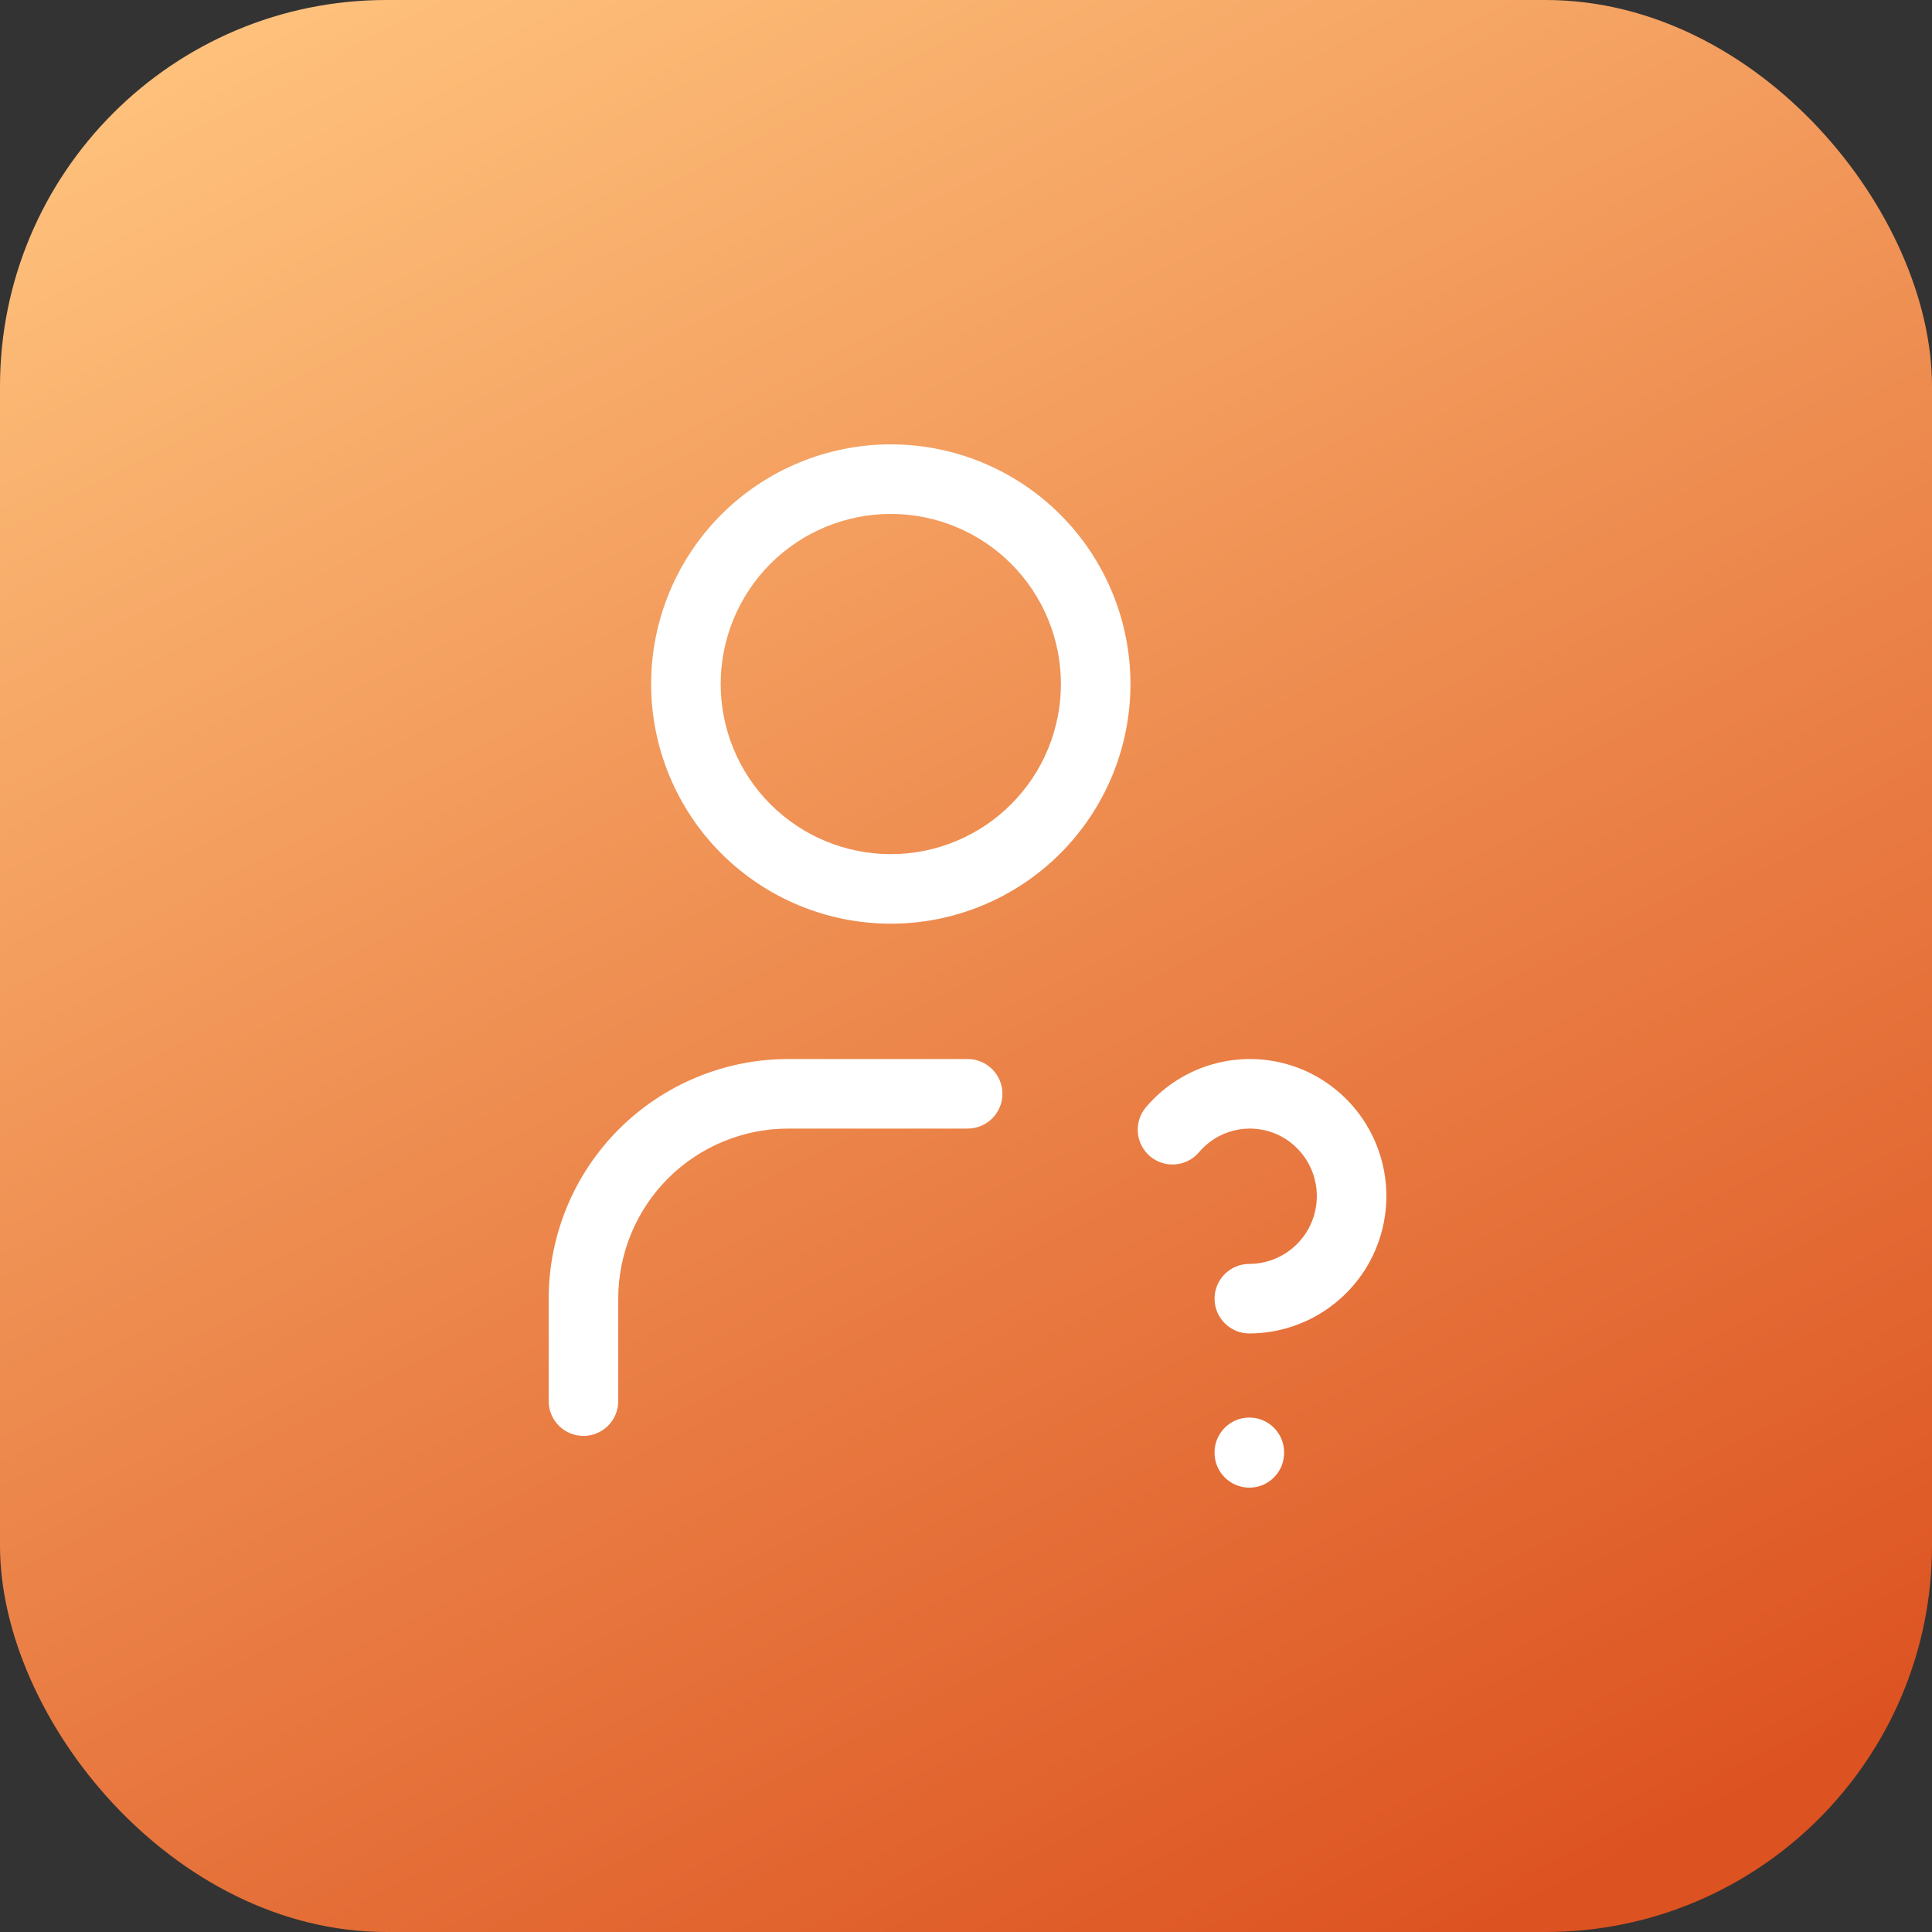
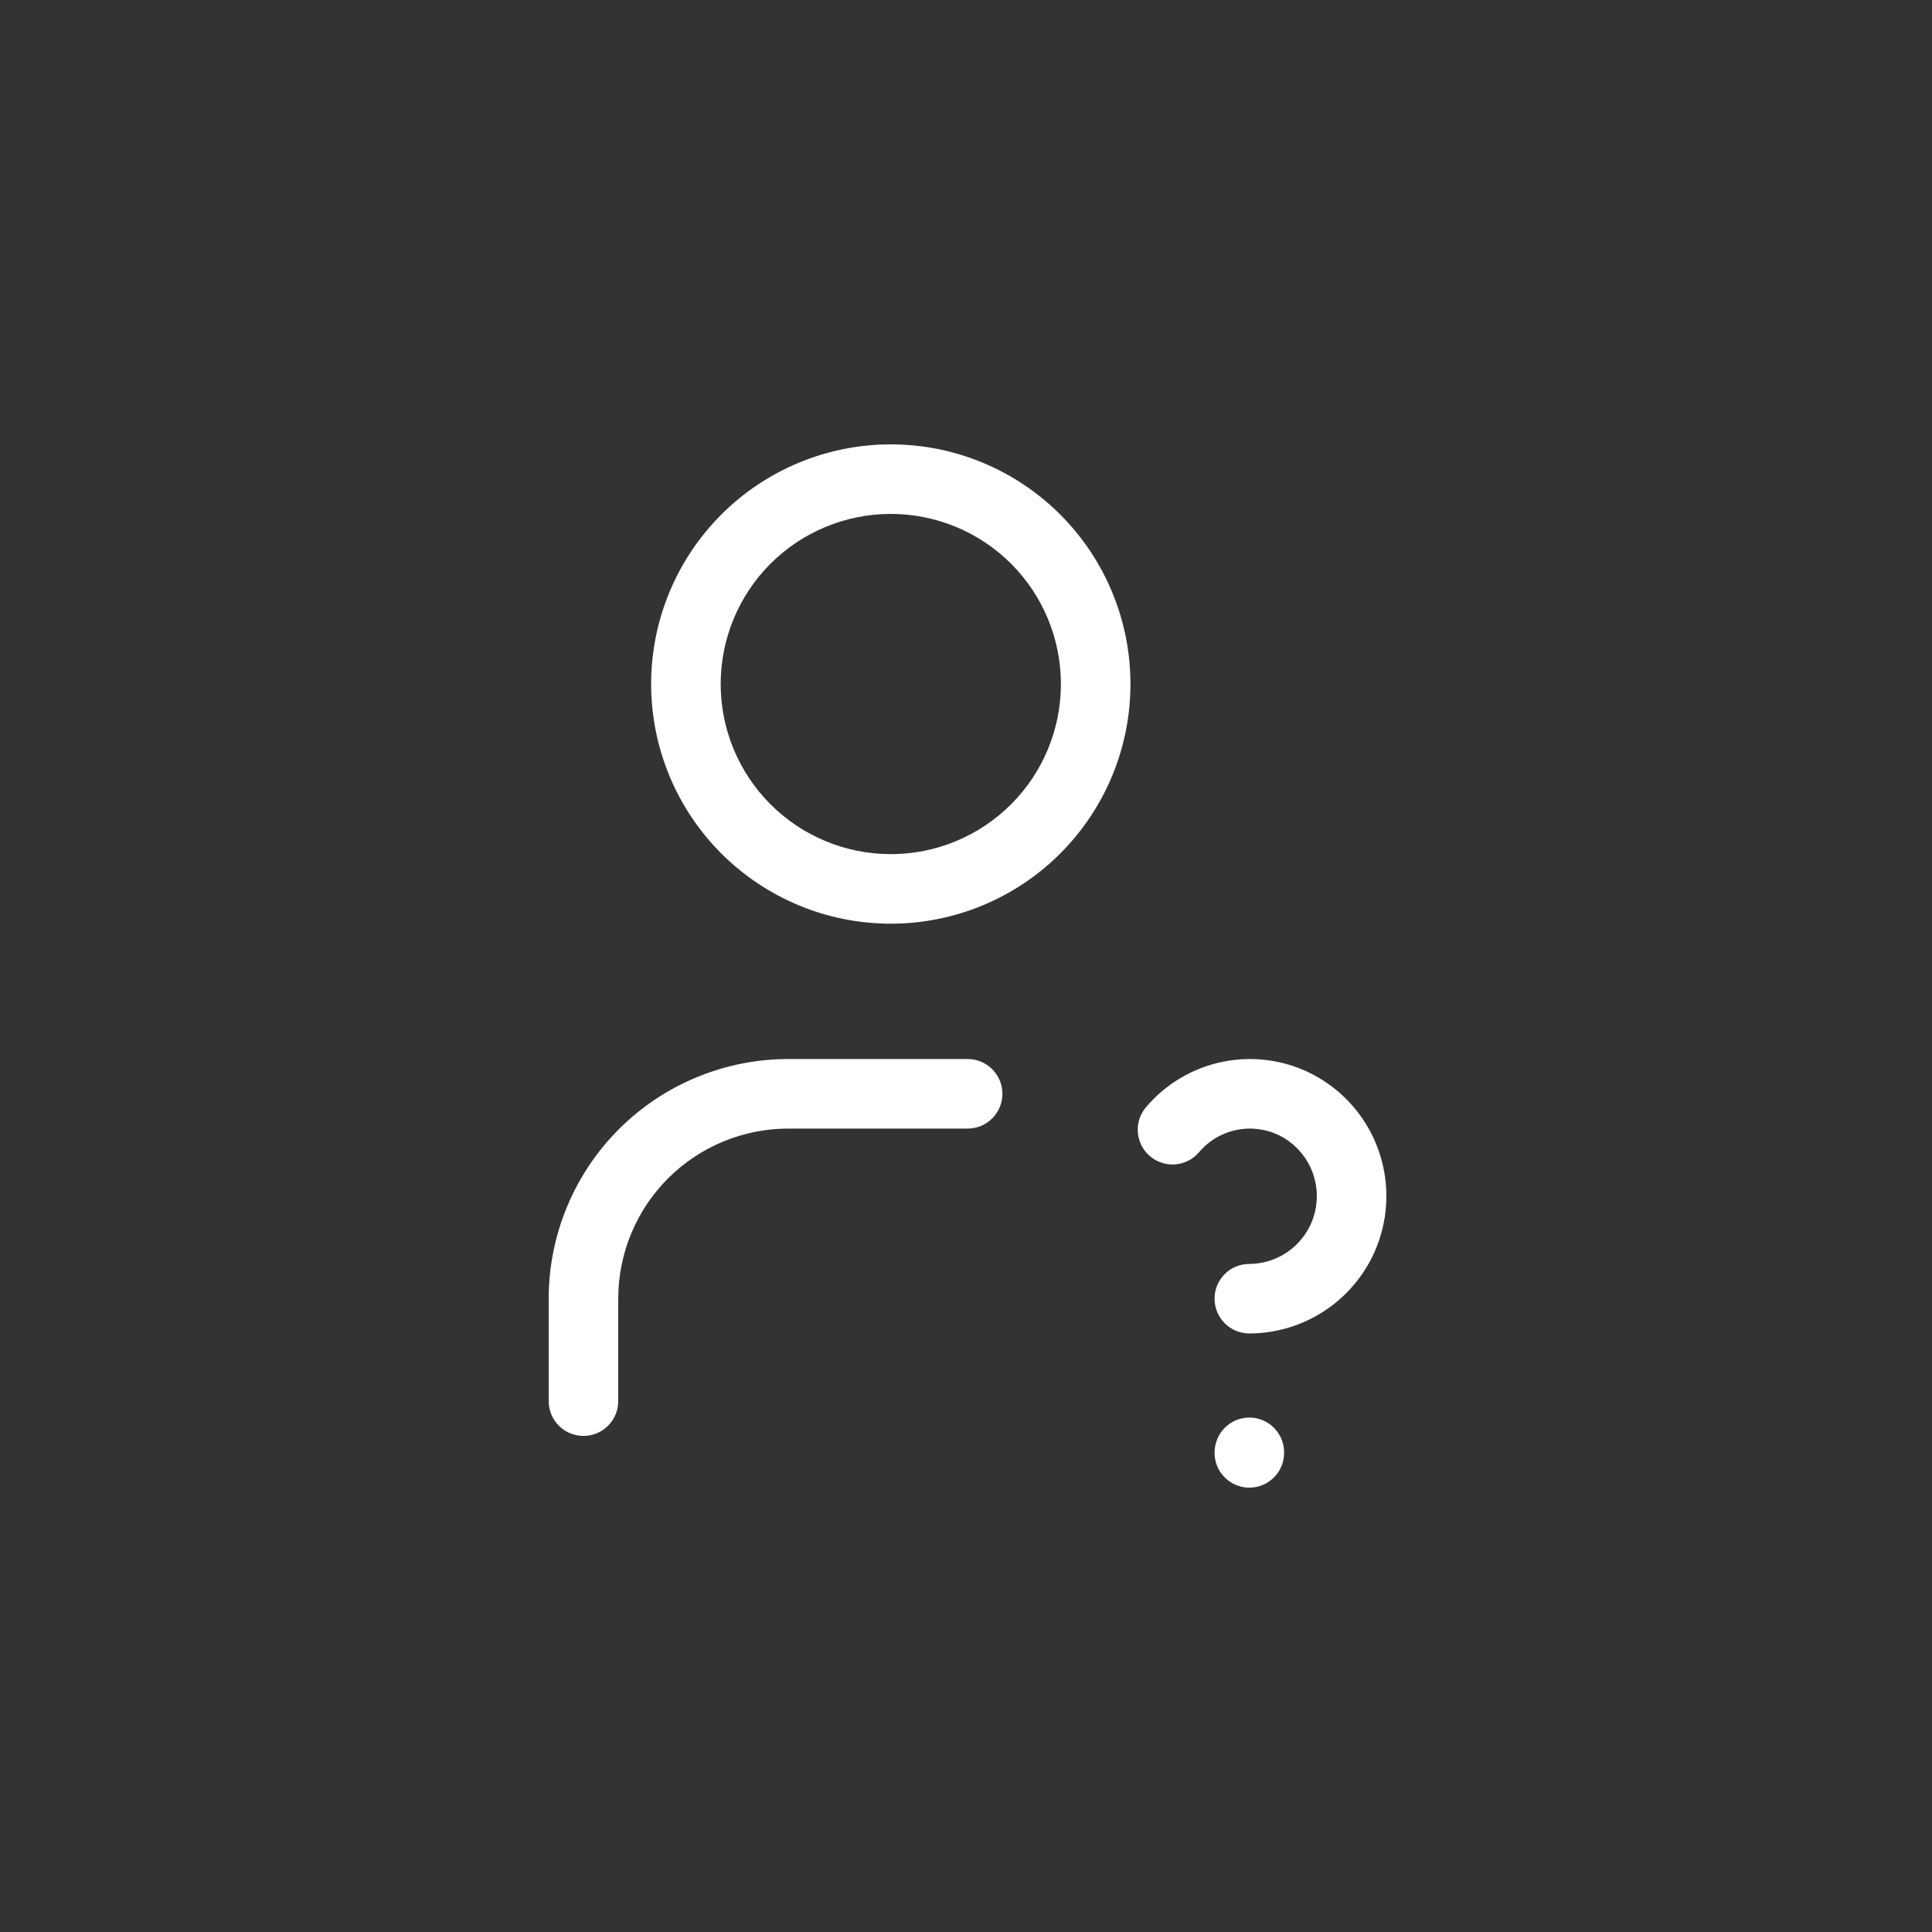
<svg xmlns="http://www.w3.org/2000/svg" width="40" height="40" viewBox="0 0 40 40" fill="none">
  <rect x="0" y="0" width="40" height="40" fill="#333333" stroke="none" />
-   <rect width="40" height="40" rx="8" fill="url(#paint0_linear_2518_369)" />
-   <path fill-rule="evenodd" clip-rule="evenodd" d="M14.934 10.653C15.865 9.723 17.127 9.2 18.443 9.2C19.759 9.2 21.021 9.723 21.951 10.653C22.882 11.584 23.405 12.846 23.405 14.162C23.405 15.478 22.882 16.74 21.951 17.671C21.021 18.601 19.759 19.124 18.443 19.124C17.127 19.124 15.865 18.601 14.934 17.671C14.004 16.74 13.481 15.478 13.481 14.162C13.481 12.846 14.004 11.584 14.934 10.653ZM18.443 10.64C17.509 10.64 16.613 11.011 15.952 11.671C15.292 12.332 14.921 13.228 14.921 14.162C14.921 15.096 15.292 15.992 15.952 16.652C16.613 17.313 17.509 17.684 18.443 17.684C19.377 17.684 20.273 17.313 20.933 16.652C21.594 15.992 21.965 15.096 21.965 14.162C21.965 13.228 21.594 12.332 20.933 11.671C20.273 11.011 19.377 10.64 18.443 10.64ZM16.322 23.366C15.388 23.366 14.492 23.737 13.831 24.397C13.171 25.058 12.8 25.954 12.8 26.888V29.009C12.8 29.407 12.477 29.729 12.08 29.729C11.682 29.729 11.36 29.407 11.36 29.009V26.888C11.36 25.572 11.883 24.31 12.813 23.379C13.744 22.449 15.006 21.926 16.322 21.926H20.034C20.431 21.926 20.754 22.248 20.754 22.646C20.754 23.044 20.431 23.366 20.034 23.366H16.322ZM25.325 21.981C25.949 21.856 26.597 21.946 27.164 22.236L27.166 22.238C27.732 22.53 28.183 23.004 28.447 23.583C28.711 24.162 28.774 24.813 28.624 25.432C28.475 26.051 28.122 26.601 27.622 26.996C27.123 27.39 26.505 27.606 25.869 27.608C25.471 27.609 25.148 27.288 25.146 26.89C25.145 26.492 25.466 26.169 25.864 26.168C26.178 26.167 26.483 26.061 26.73 25.866C26.976 25.671 27.151 25.399 27.224 25.094C27.298 24.788 27.267 24.467 27.137 24.181C27.007 23.895 26.785 23.662 26.506 23.517C26.229 23.376 25.913 23.332 25.608 23.393C25.302 23.454 25.026 23.617 24.825 23.855C24.568 24.158 24.114 24.196 23.81 23.939C23.507 23.682 23.469 23.228 23.726 22.924C24.137 22.438 24.701 22.106 25.325 21.981ZM25.866 29.349C26.264 29.349 26.586 29.672 26.586 30.069V30.08C26.586 30.478 26.264 30.8 25.866 30.8C25.469 30.8 25.146 30.478 25.146 30.08V30.069C25.146 29.672 25.469 29.349 25.866 29.349Z" fill="white" />
+   <path fill-rule="evenodd" clip-rule="evenodd" d="M14.934 10.653C15.865 9.723 17.127 9.2 18.443 9.2C19.759 9.2 21.021 9.723 21.951 10.653C22.882 11.584 23.405 12.846 23.405 14.162C23.405 15.478 22.882 16.74 21.951 17.671C21.021 18.601 19.759 19.124 18.443 19.124C17.127 19.124 15.865 18.601 14.934 17.671C14.004 16.74 13.481 15.478 13.481 14.162C13.481 12.846 14.004 11.584 14.934 10.653ZM18.443 10.64C17.509 10.64 16.613 11.011 15.952 11.671C15.292 12.332 14.921 13.228 14.921 14.162C14.921 15.096 15.292 15.992 15.952 16.652C16.613 17.313 17.509 17.684 18.443 17.684C19.377 17.684 20.273 17.313 20.933 16.652C21.594 15.992 21.965 15.096 21.965 14.162C21.965 13.228 21.594 12.332 20.933 11.671C20.273 11.011 19.377 10.64 18.443 10.64ZM16.322 23.366C15.388 23.366 14.492 23.737 13.831 24.397C13.171 25.058 12.8 25.954 12.8 26.888V29.009C12.8 29.407 12.477 29.729 12.08 29.729C11.682 29.729 11.36 29.407 11.36 29.009V26.888C11.36 25.572 11.883 24.31 12.813 23.379C13.744 22.449 15.006 21.926 16.322 21.926H20.034C20.431 21.926 20.754 22.248 20.754 22.646C20.754 23.044 20.431 23.366 20.034 23.366H16.322ZM25.325 21.981C25.949 21.856 26.597 21.946 27.164 22.236L27.166 22.238C27.732 22.53 28.183 23.004 28.447 23.583C28.711 24.162 28.774 24.813 28.624 25.432C28.475 26.051 28.122 26.601 27.622 26.996C27.123 27.39 26.505 27.606 25.869 27.608C25.471 27.609 25.148 27.288 25.146 26.89C25.145 26.492 25.466 26.169 25.864 26.168C26.178 26.167 26.483 26.061 26.73 25.866C26.976 25.671 27.151 25.399 27.224 25.094C27.298 24.788 27.267 24.467 27.137 24.181C27.007 23.895 26.785 23.662 26.506 23.517C26.229 23.376 25.913 23.332 25.608 23.393C25.302 23.454 25.026 23.617 24.825 23.855C24.568 24.158 24.114 24.196 23.81 23.939C23.507 23.682 23.469 23.228 23.726 22.924C24.137 22.438 24.701 22.106 25.325 21.981ZM25.866 29.349C26.264 29.349 26.586 29.672 26.586 30.069V30.08C26.586 30.478 26.264 30.8 25.866 30.8C25.469 30.8 25.146 30.478 25.146 30.08C25.146 29.672 25.469 29.349 25.866 29.349Z" fill="white" />
  <defs>
    <linearGradient id="paint0_linear_2518_369" x1="3.134" y1="-1.23172e-07" x2="25.61" y2="43.174" gradientUnits="userSpaceOnUse">
      <stop stop-color="#FFC47E" />
      <stop offset="1" stop-color="#DC5220" />
    </linearGradient>
  </defs>
</svg>